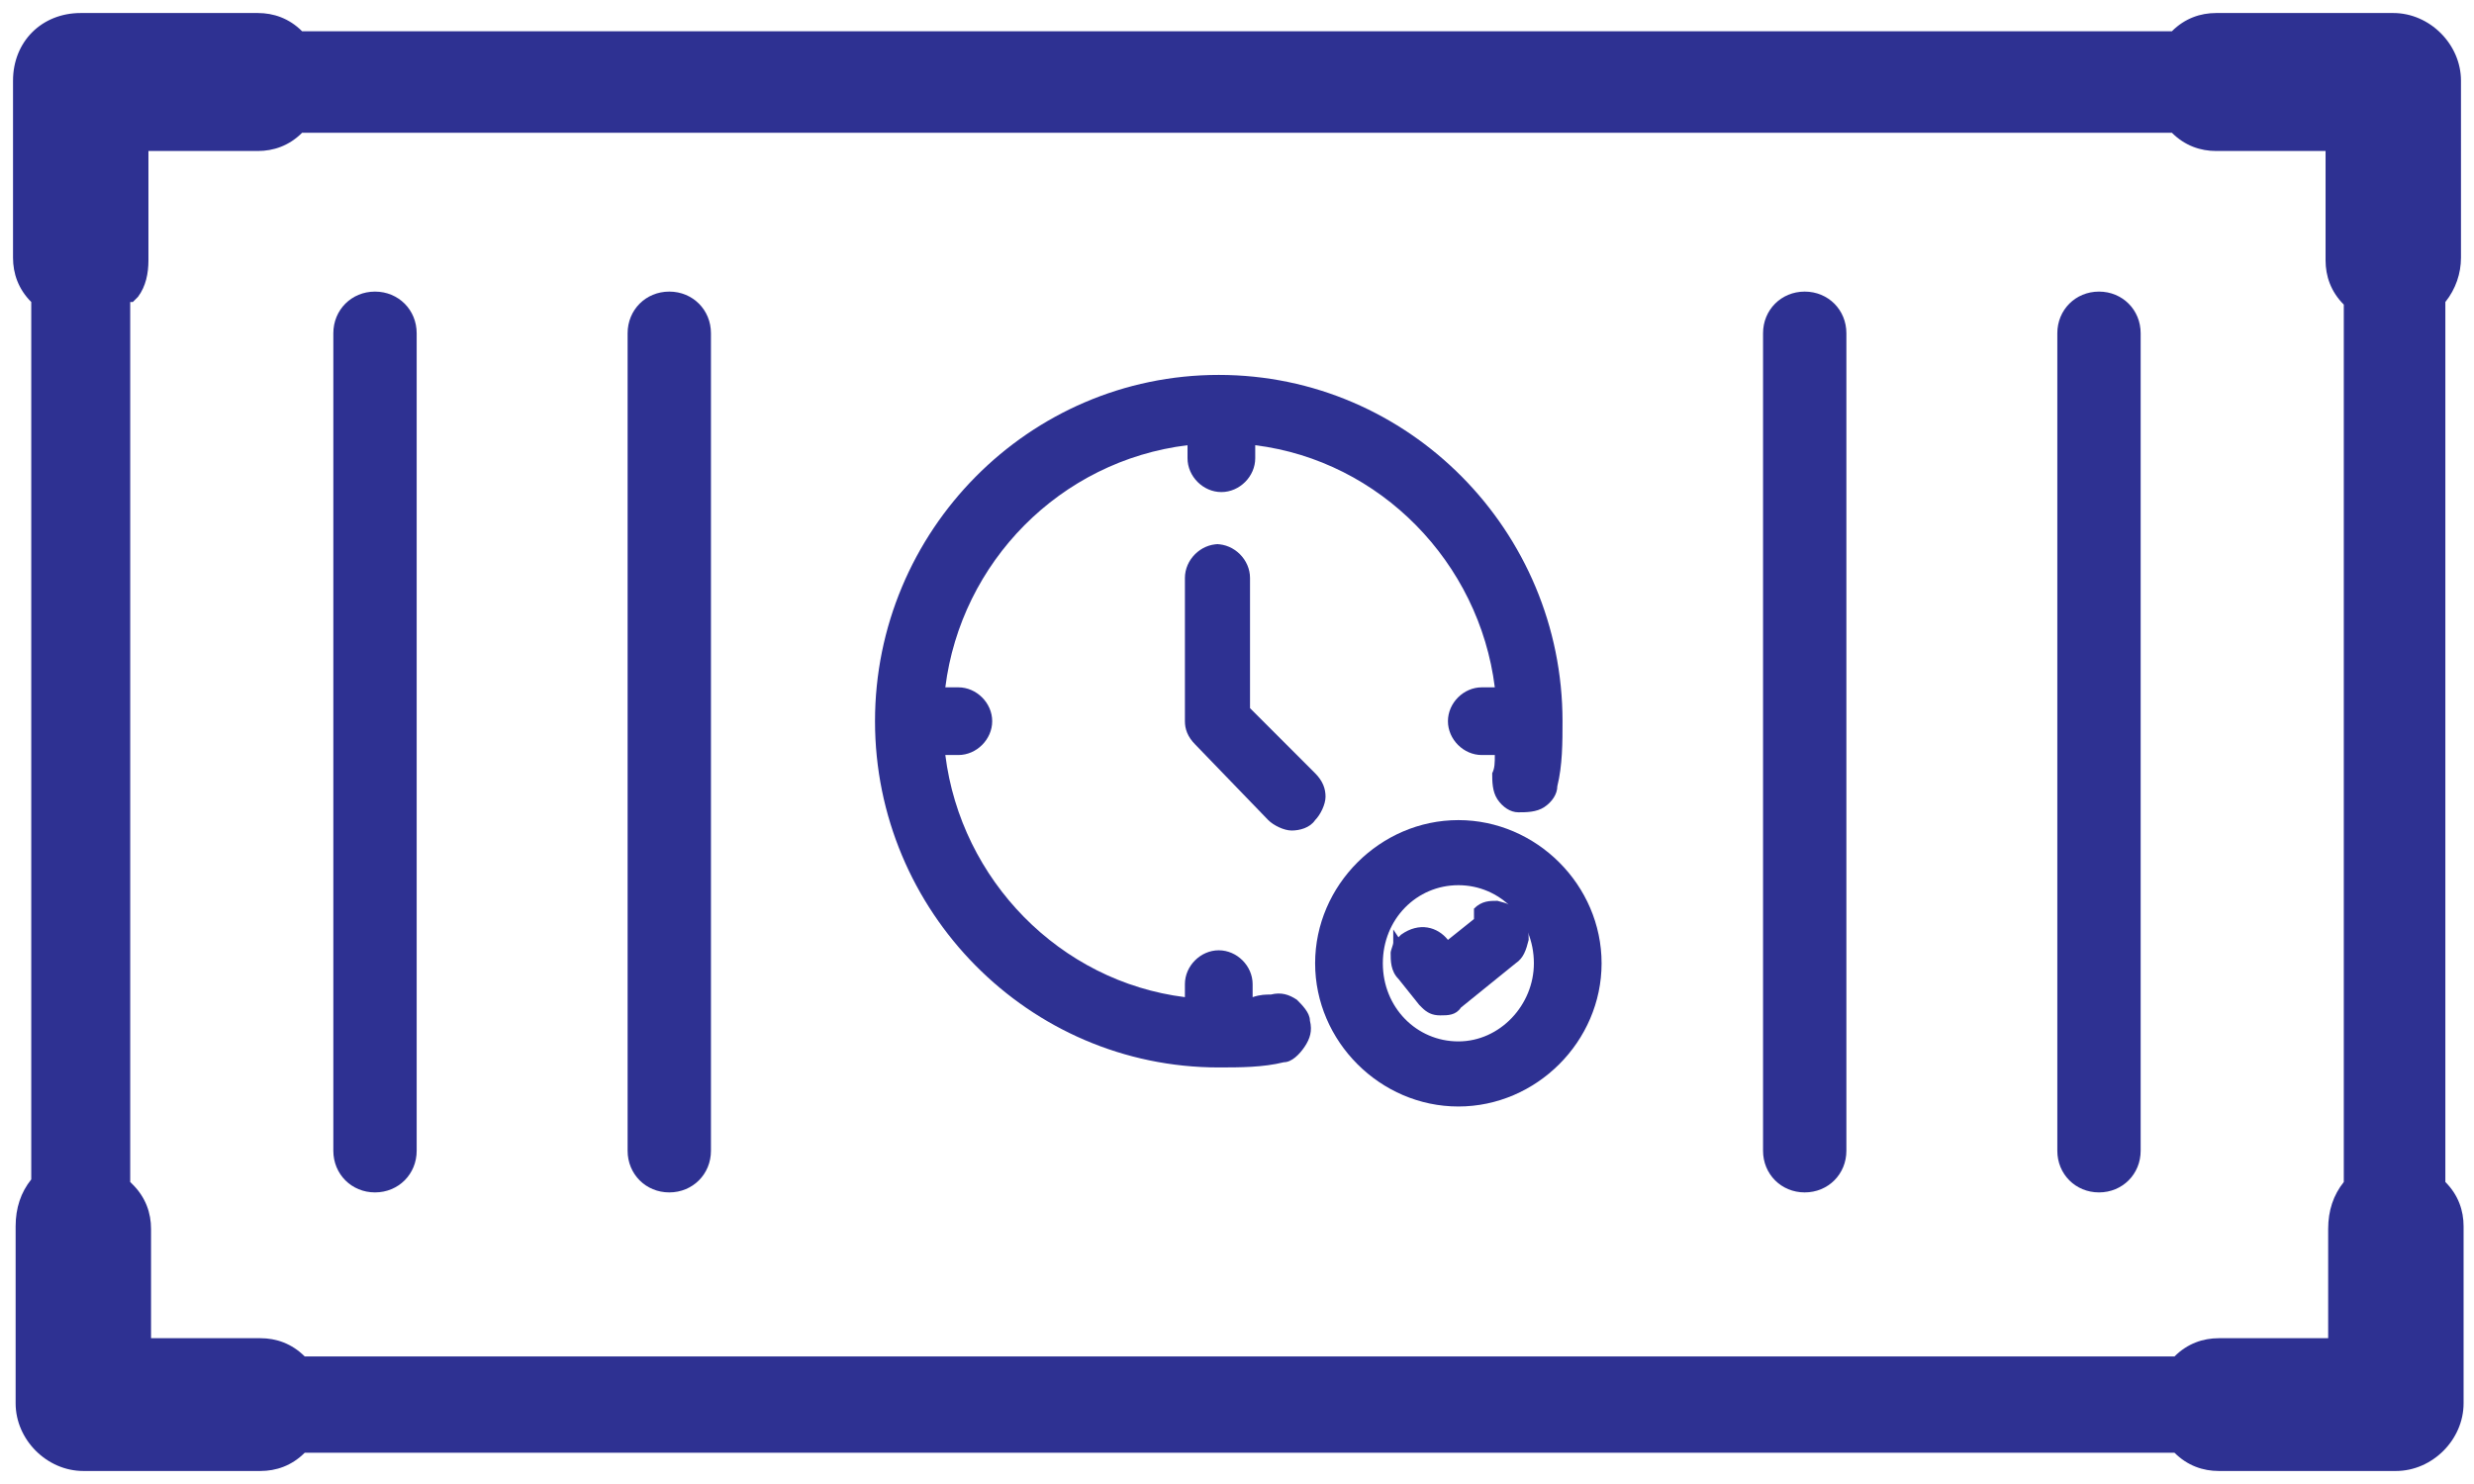
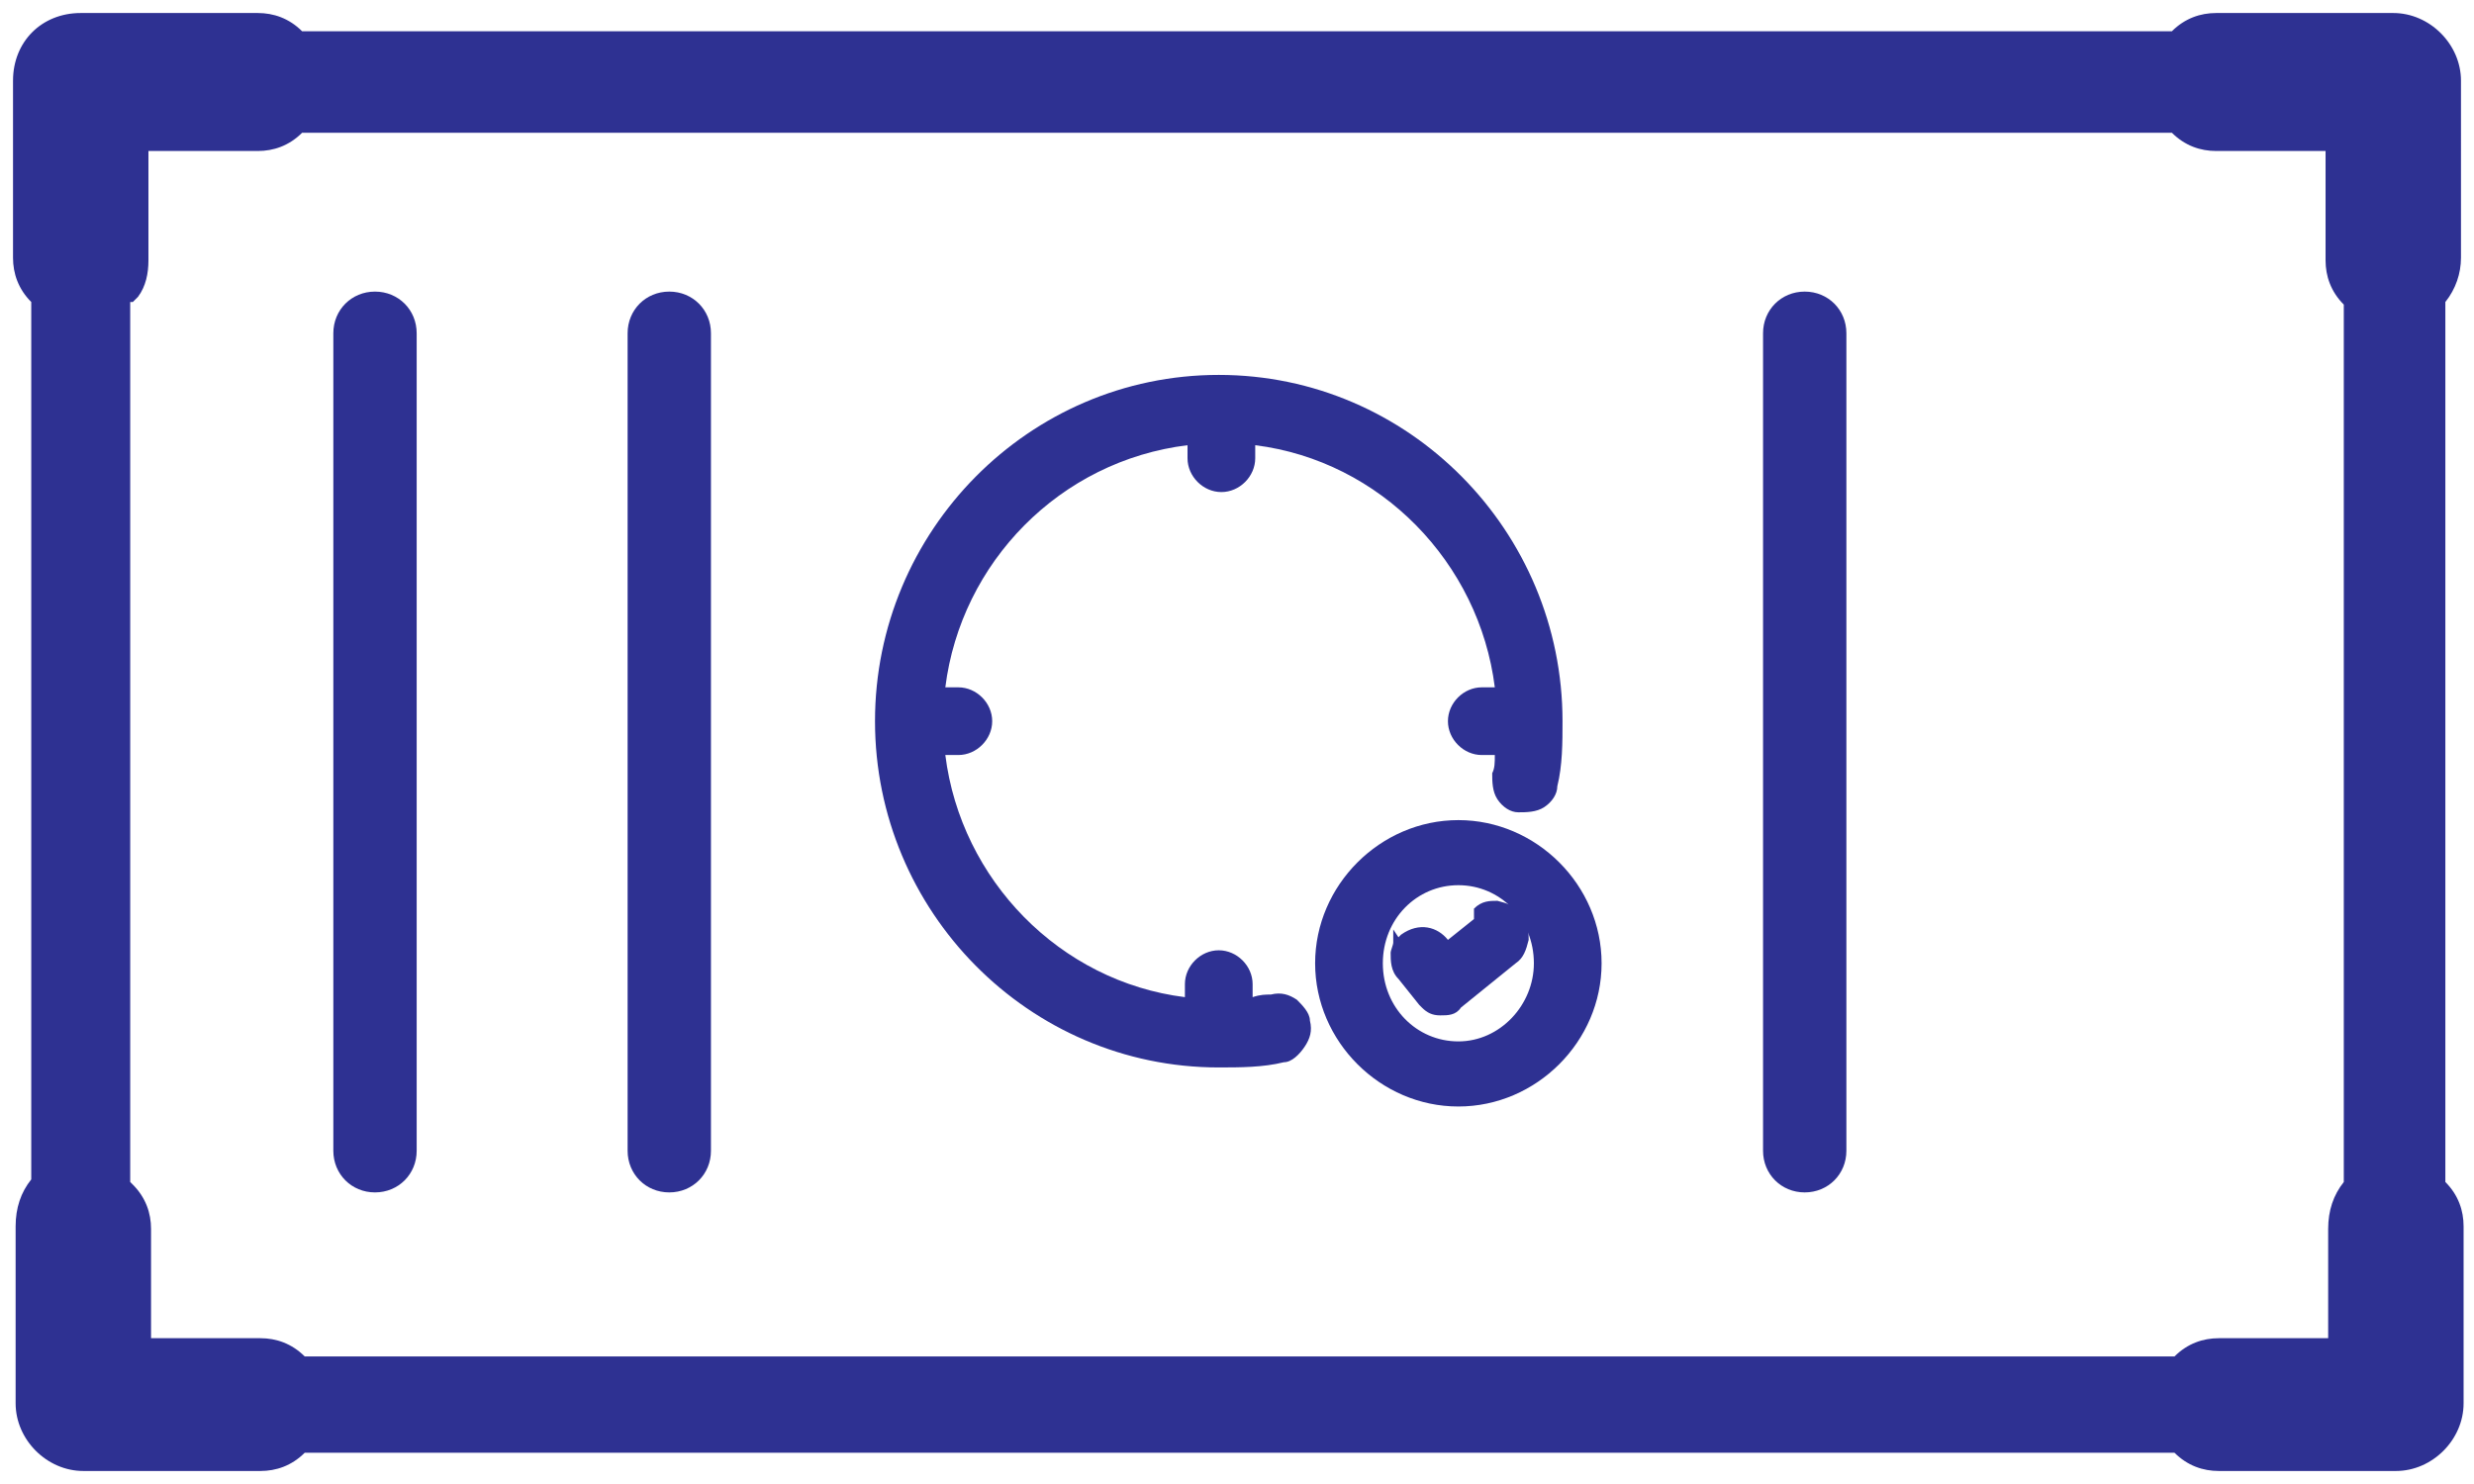
<svg xmlns="http://www.w3.org/2000/svg" id="Layer_1" data-name="Layer 1" version="1.1" viewBox="0 0 95 57">
  <defs>
    <style>
      .cls-1 {
        fill: #2e3192;
        stroke-width: 0px;
      }
    </style>
  </defs>
  <path class="cls-1" d="M14.4,45.8c.9,0,1.6-.7,1.6-1.6V12.8c0-.9-.7-1.6-1.6-1.6s-1.6.7-1.6,1.6v31.4c0,.9.7,1.6,1.6,1.6Z" />
  <path class="cls-1" d="M25.7,45.8c.9,0,1.6-.7,1.6-1.6V12.8c0-.9-.7-1.6-1.6-1.6s-1.6.7-1.6,1.6v31.4c0,.9.7,1.6,1.6,1.6Z" />
  <path class="cls-1" d="M69.3,45.8c.9,0,1.6-.7,1.6-1.6V12.8c0-.9-.7-1.6-1.6-1.6s-1.6.7-1.6,1.6v31.4c0,.9.7,1.6,1.6,1.6Z" />
-   <path class="cls-1" d="M80.6,45.8c.9,0,1.6-.7,1.6-1.6V12.8c0-.9-.7-1.6-1.6-1.6s-1.6.7-1.6,1.6v31.4c0,.9.7,1.6,1.6,1.6Z" />
  <path class="cls-1" d="M93.9,11.6c.4-.5.6-1.1.6-1.7V3.1c0-1.4-1.2-2.6-2.6-2.6h-6.8c-.6,0-1.2.2-1.7.7h0s-71.8,0-71.8,0h0c-.5-.5-1.1-.7-1.7-.7H3.1C1.6.5.5,1.6.5,3.1v6.8c0,.6.2,1.2.7,1.7h0v33.7h0c-.4.5-.6,1.1-.6,1.8v6.8c0,1.4,1.2,2.6,2.6,2.6h6.8c.6,0,1.2-.2,1.7-.7h0s71.8,0,71.8,0h0c.5.5,1.1.7,1.7.7h6.8c1.4,0,2.6-1.2,2.6-2.6v-6.8c0-.6-.2-1.2-.7-1.7h0V11.7h0ZM5,45.4h0V11.6h.1l.2-.2c.3-.4.4-.9.4-1.4v-4.2h4.2c.6,0,1.2-.2,1.7-.7h0s71.8,0,71.8,0h0c.5.5,1.1.7,1.7.7h4.2v4.2c0,.6.2,1.2.7,1.7h0v33.7h0c-.4.5-.6,1.1-.6,1.8v4.2h-4.2c-.6,0-1.2.2-1.7.7h0s-71.8,0-71.8,0h0c-.5-.5-1.1-.7-1.7-.7h-4.2v-4.2c0-.6-.2-1.2-.7-1.7Z" />
  <path class="cls-1" d="M46.8,41c.8,0,1.7,0,2.5-.2.3,0,.6-.3.8-.6.2-.3.3-.6.2-1,0-.3-.3-.6-.5-.8-.3-.2-.6-.3-1-.2-.2,0-.4,0-.7.1v-.5c0-.7-.6-1.3-1.3-1.3s-1.3.6-1.3,1.3v.5c-4.8-.6-8.6-4.5-9.2-9.3h.5c.7,0,1.3-.6,1.3-1.3s-.6-1.3-1.3-1.3h-.5c.6-4.8,4.4-8.7,9.3-9.3v.5c0,.7.6,1.3,1.3,1.3s1.3-.6,1.3-1.3v-.5c4.8.6,8.6,4.5,9.2,9.3h-.5c-.7,0-1.3.6-1.3,1.3s.6,1.3,1.3,1.3h.5c0,.3,0,.5-.1.7,0,.3,0,.7.2,1,.2.3.5.5.8.5h0c.3,0,.7,0,1-.2.3-.2.5-.5.5-.8.2-.8.2-1.7.2-2.5,0-7.3-5.9-13.3-13.2-13.3s-13.2,6-13.2,13.3,5.9,13.3,13.2,13.3Z" />
-   <path class="cls-1" d="M46.8,20.9c-.7,0-1.3.6-1.3,1.3v5.5c0,.3.1.6.4.9l2.8,2.9c.2.2.6.4.9.4s.7-.1.9-.4c.2-.2.4-.6.4-.9s-.1-.6-.4-.9h0l-2.5-2.5v-5c0-.7-.6-1.3-1.3-1.3Z" />
  <path class="cls-1" d="M56,31.5c-3,0-5.5,2.5-5.5,5.5s2.5,5.5,5.5,5.5,5.5-2.5,5.5-5.5-2.5-5.5-5.5-5.5ZM58.9,37c0,1.6-1.3,3-2.9,3s-2.9-1.3-2.9-3,1.3-3,2.9-3,2.9,1.3,2.9,3Z" />
  <path class="cls-1" d="M56.6,35.3l-1,.8h0c-.4-.5-1.1-.7-1.8-.2,0,0,0,0-.1.1l-.2-.3v.5c0,.1-.1.3-.1.4,0,.3,0,.7.3,1l.8,1s0,0,.1.1h0s0,0,0,0c.2.2.4.3.7.3,0,0,0,0,0,0,.3,0,.6,0,.8-.3l2.1-1.7c.3-.2.4-.5.5-.9,0-.3,0-.7-.3-1-.2-.3-.5-.4-.9-.5-.3,0-.6,0-.9.3Z" />
</svg>